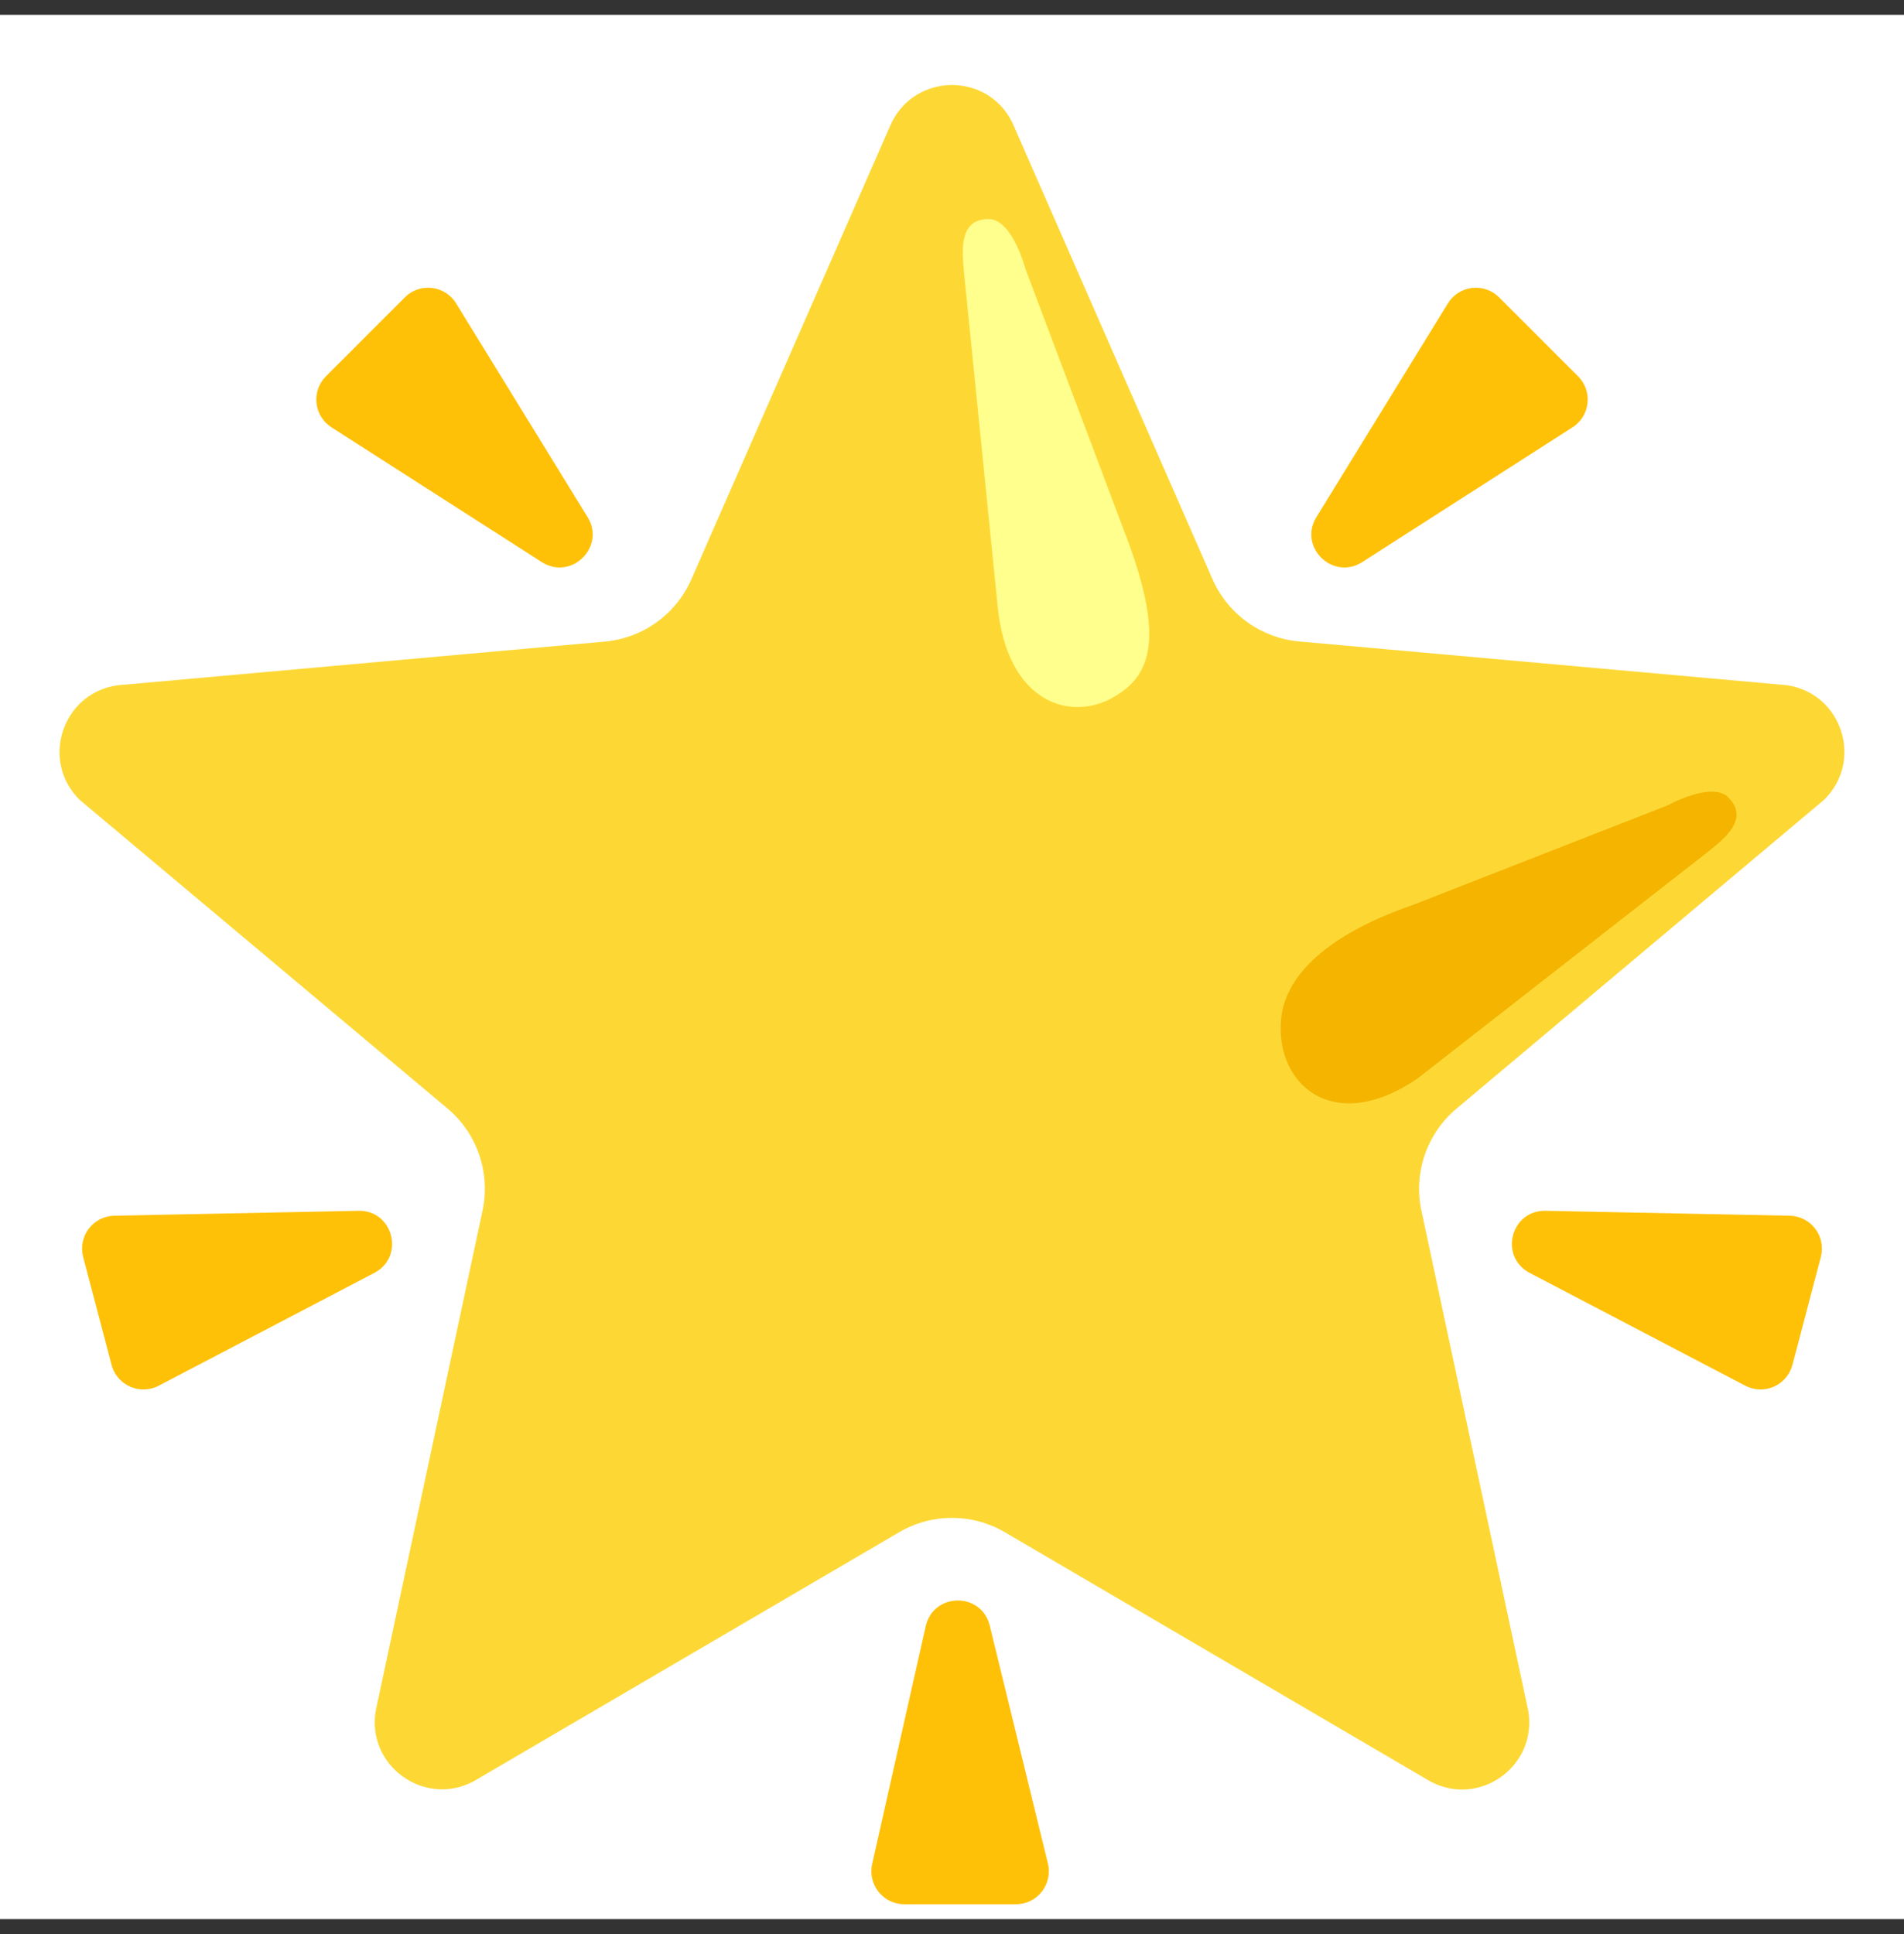
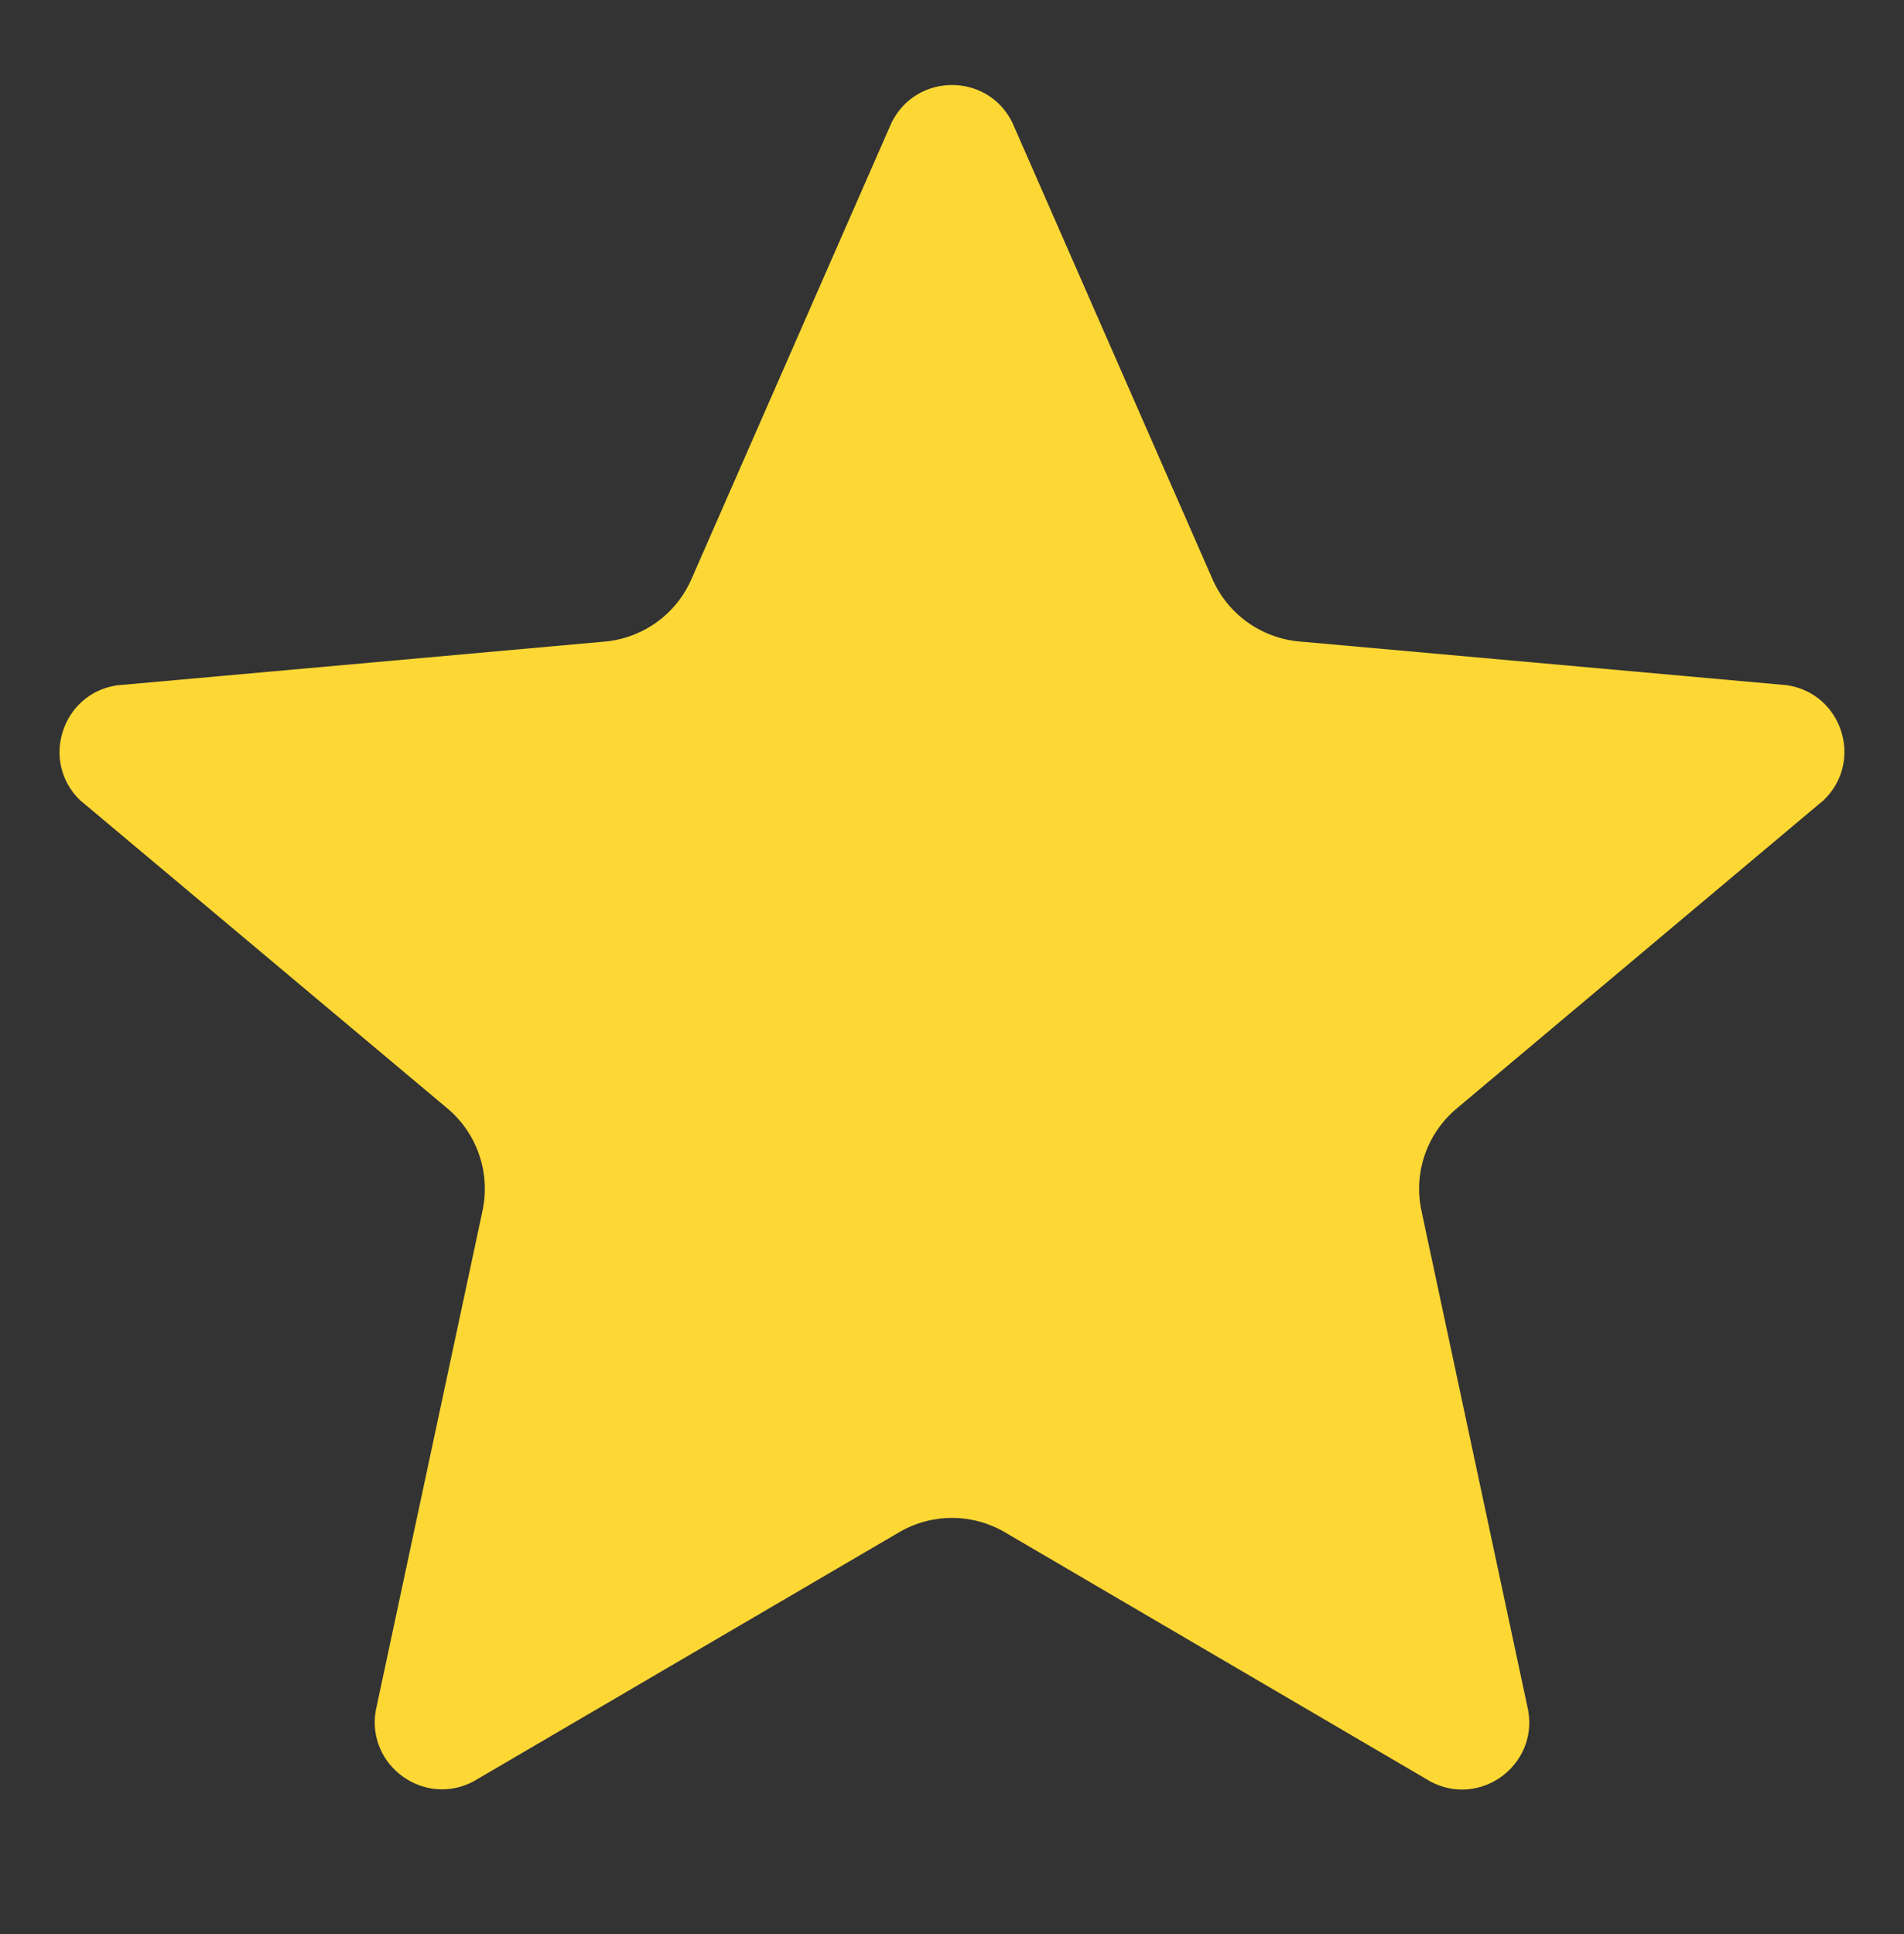
<svg xmlns="http://www.w3.org/2000/svg" width="64" height="65" viewBox="0 0 64 65" fill="none">
  <rect x="0" y="0" width="64" height="65" fill="#333333" stroke="none" />
-   <rect width="64" height="64" transform="translate(0 0.498)" fill="white" />
-   <path d="M18.23 18.903L11.16 14.373C11.017 14.285 10.896 14.167 10.806 14.026C10.716 13.885 10.659 13.726 10.639 13.56C10.62 13.394 10.638 13.226 10.692 13.068C10.747 12.91 10.837 12.766 10.955 12.648L13.61 9.993C14.12 9.483 14.98 9.593 15.345 10.218L19.765 17.403C20.345 18.393 19.21 19.503 18.23 18.903ZM12.05 40.693L3.84 40.858C3.673 40.861 3.509 40.903 3.36 40.979C3.212 41.055 3.082 41.164 2.982 41.297C2.881 41.43 2.812 41.585 2.78 41.748C2.747 41.912 2.753 42.081 2.795 42.243L3.75 45.873C3.935 46.573 4.73 46.908 5.36 46.558L12.615 42.763C13.615 42.198 13.2 40.668 12.05 40.693ZM31.12 54.638L29.32 62.633C29.155 63.328 29.68 63.998 30.395 63.998H34.15C34.875 63.998 35.4 63.313 35.22 62.613L33.265 54.618C32.975 53.503 31.39 53.518 31.12 54.638ZM45.77 18.903L52.84 14.373C53.45 13.998 53.55 13.153 53.045 12.648L50.39 9.993C50.27 9.874 50.125 9.783 49.965 9.729C49.805 9.675 49.635 9.658 49.467 9.68C49.3 9.701 49.139 9.761 48.999 9.854C48.858 9.948 48.74 10.072 48.655 10.218L44.235 17.403C43.655 18.393 44.79 19.503 45.77 18.903ZM51.95 40.693L60.16 40.858C60.327 40.861 60.491 40.903 60.639 40.979C60.788 41.055 60.918 41.164 61.018 41.297C61.119 41.43 61.188 41.585 61.22 41.748C61.252 41.912 61.247 42.081 61.205 42.243L60.25 45.873C60.207 46.036 60.127 46.187 60.016 46.315C59.906 46.442 59.768 46.543 59.612 46.609C59.457 46.675 59.289 46.705 59.12 46.696C58.952 46.687 58.787 46.64 58.64 46.558L51.385 42.763C50.385 42.198 50.8 40.668 51.95 40.693Z" fill="#FFC107" />
  <path d="M34.025 4.113L40.755 19.463C41.008 20.04 41.412 20.539 41.924 20.908C42.436 21.276 43.037 21.501 43.665 21.558L60.06 23.028C61.915 23.298 62.655 25.573 61.31 26.883L48.96 37.258C47.96 38.098 47.505 39.418 47.78 40.693L51.37 57.498C51.685 59.343 49.75 60.753 48.09 59.878L33.78 51.498C33.24 51.181 32.626 51.014 32 51.014C31.374 51.014 30.76 51.181 30.22 51.498L15.91 59.873C14.255 60.743 12.315 59.338 12.63 57.493L16.22 40.688C16.49 39.413 16.04 38.093 15.04 37.253L2.685 26.888C1.345 25.583 2.085 23.303 3.935 23.033L20.33 21.563C20.958 21.506 21.56 21.281 22.072 20.913C22.584 20.544 22.987 20.045 23.24 19.468L29.97 4.118C30.805 2.438 33.195 2.438 34.025 4.113Z" fill="#FDD835" />
-   <path d="M33.535 20.383L32.395 9.073C32.35 8.443 32.22 7.363 33.23 7.363C34.03 7.363 34.465 9.028 34.465 9.028L37.885 18.108C39.175 21.563 38.645 22.748 37.4 23.448C35.97 24.248 33.86 23.623 33.535 20.383Z" fill="#FFFF8D" />
-   <path d="M47.64 36.252L57.45 28.597C57.935 28.192 58.81 27.547 58.11 26.812C57.555 26.232 56.055 27.067 56.055 27.067L47.47 30.422C44.91 31.307 43.21 32.617 43.06 34.267C42.865 36.467 44.84 38.162 47.64 36.252Z" fill="#F4B400" />
</svg>